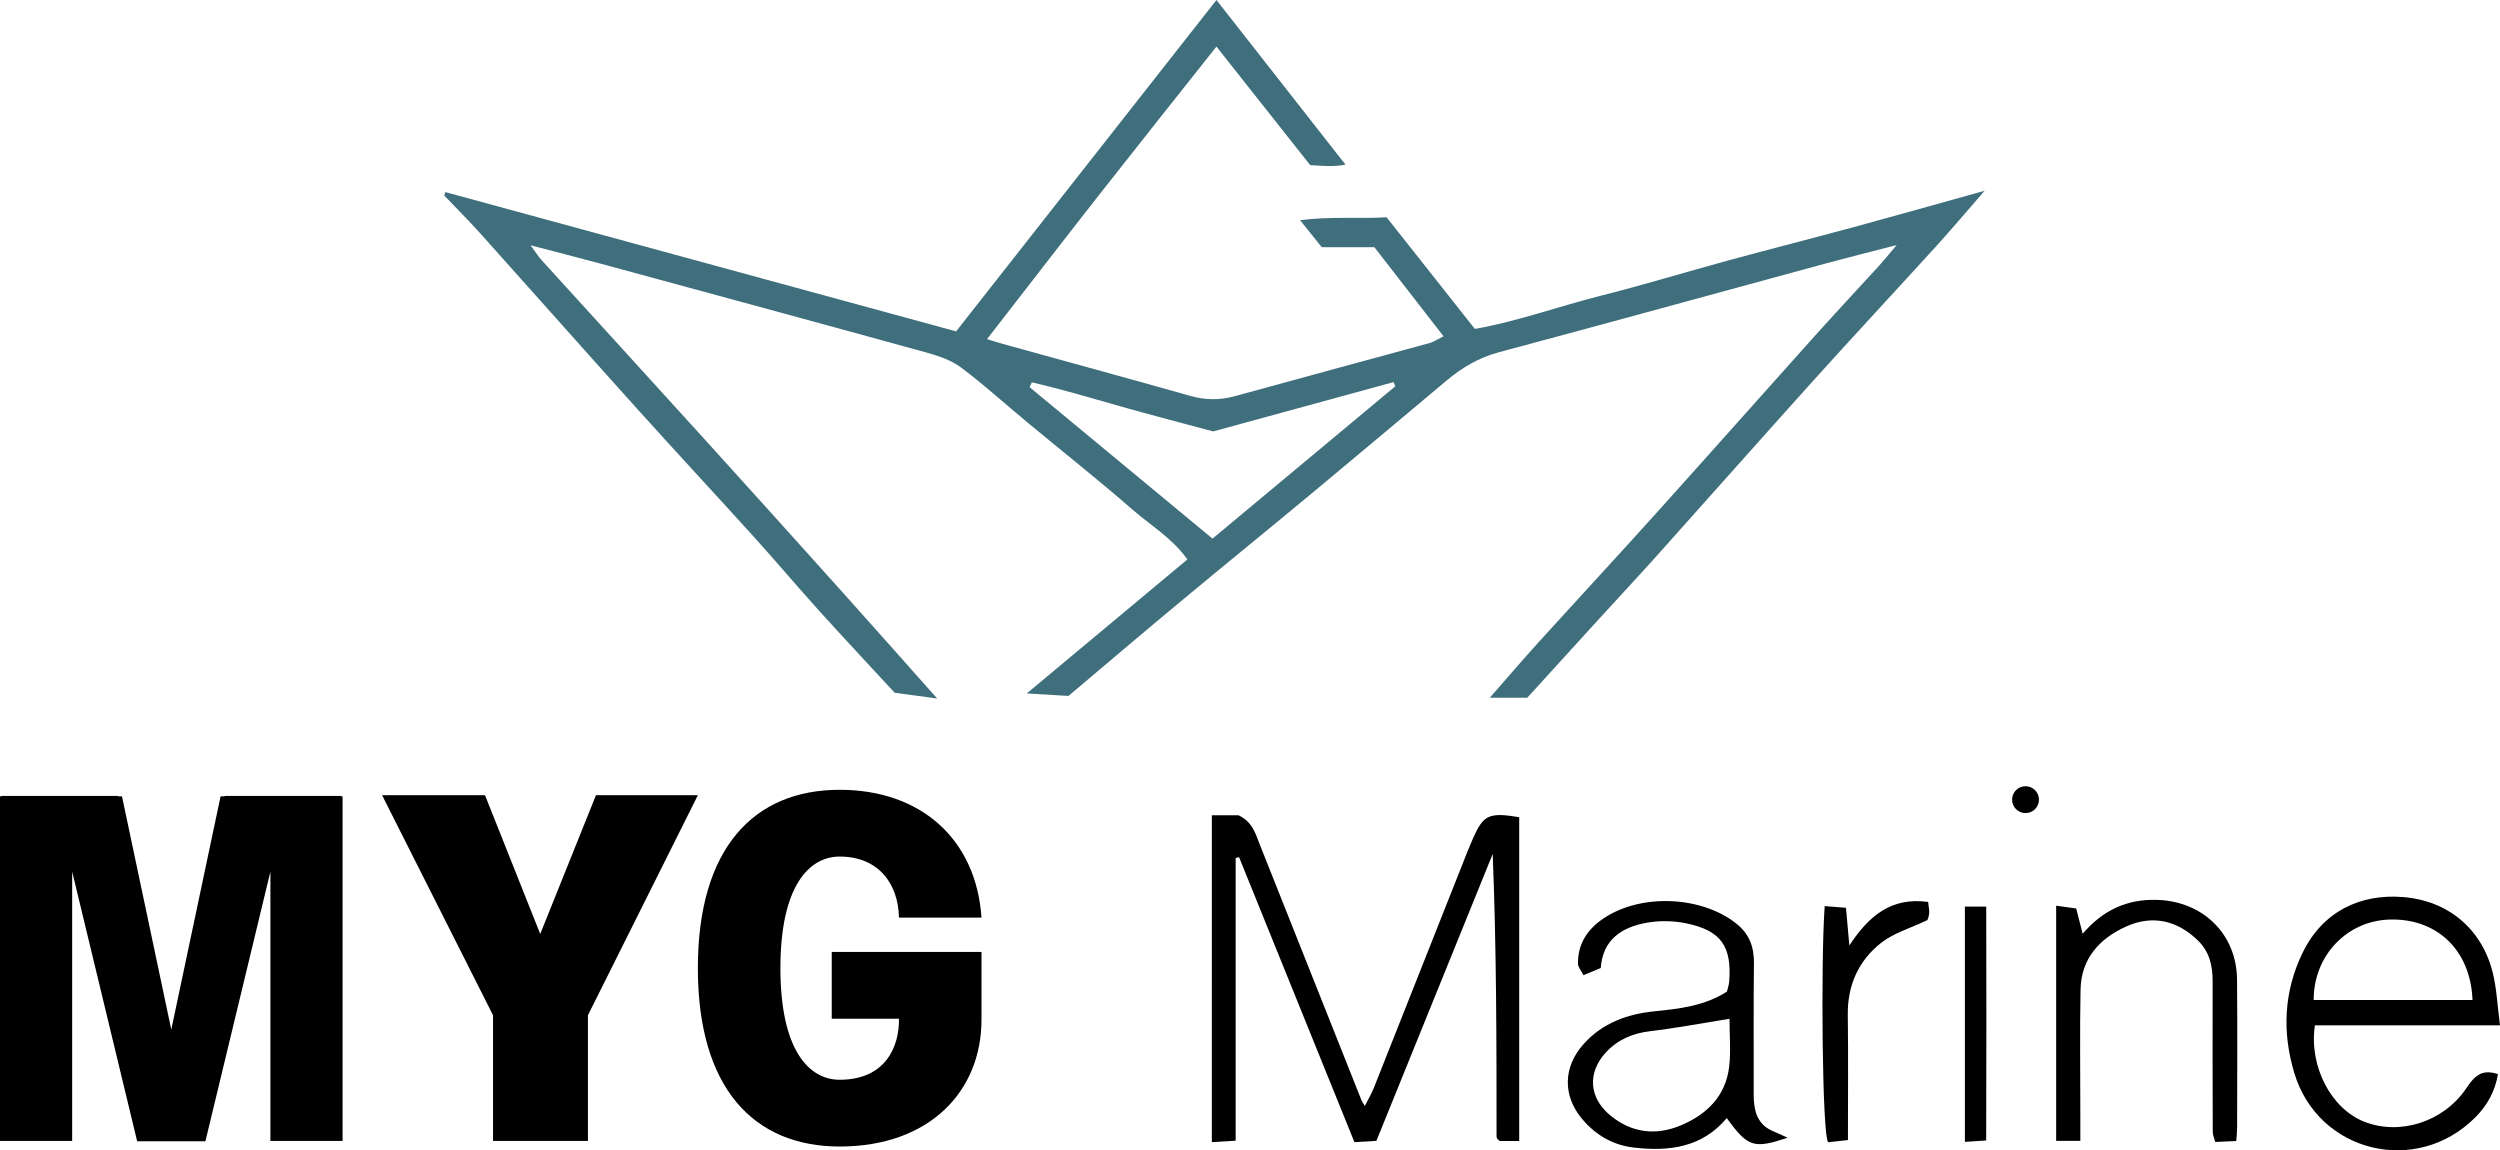
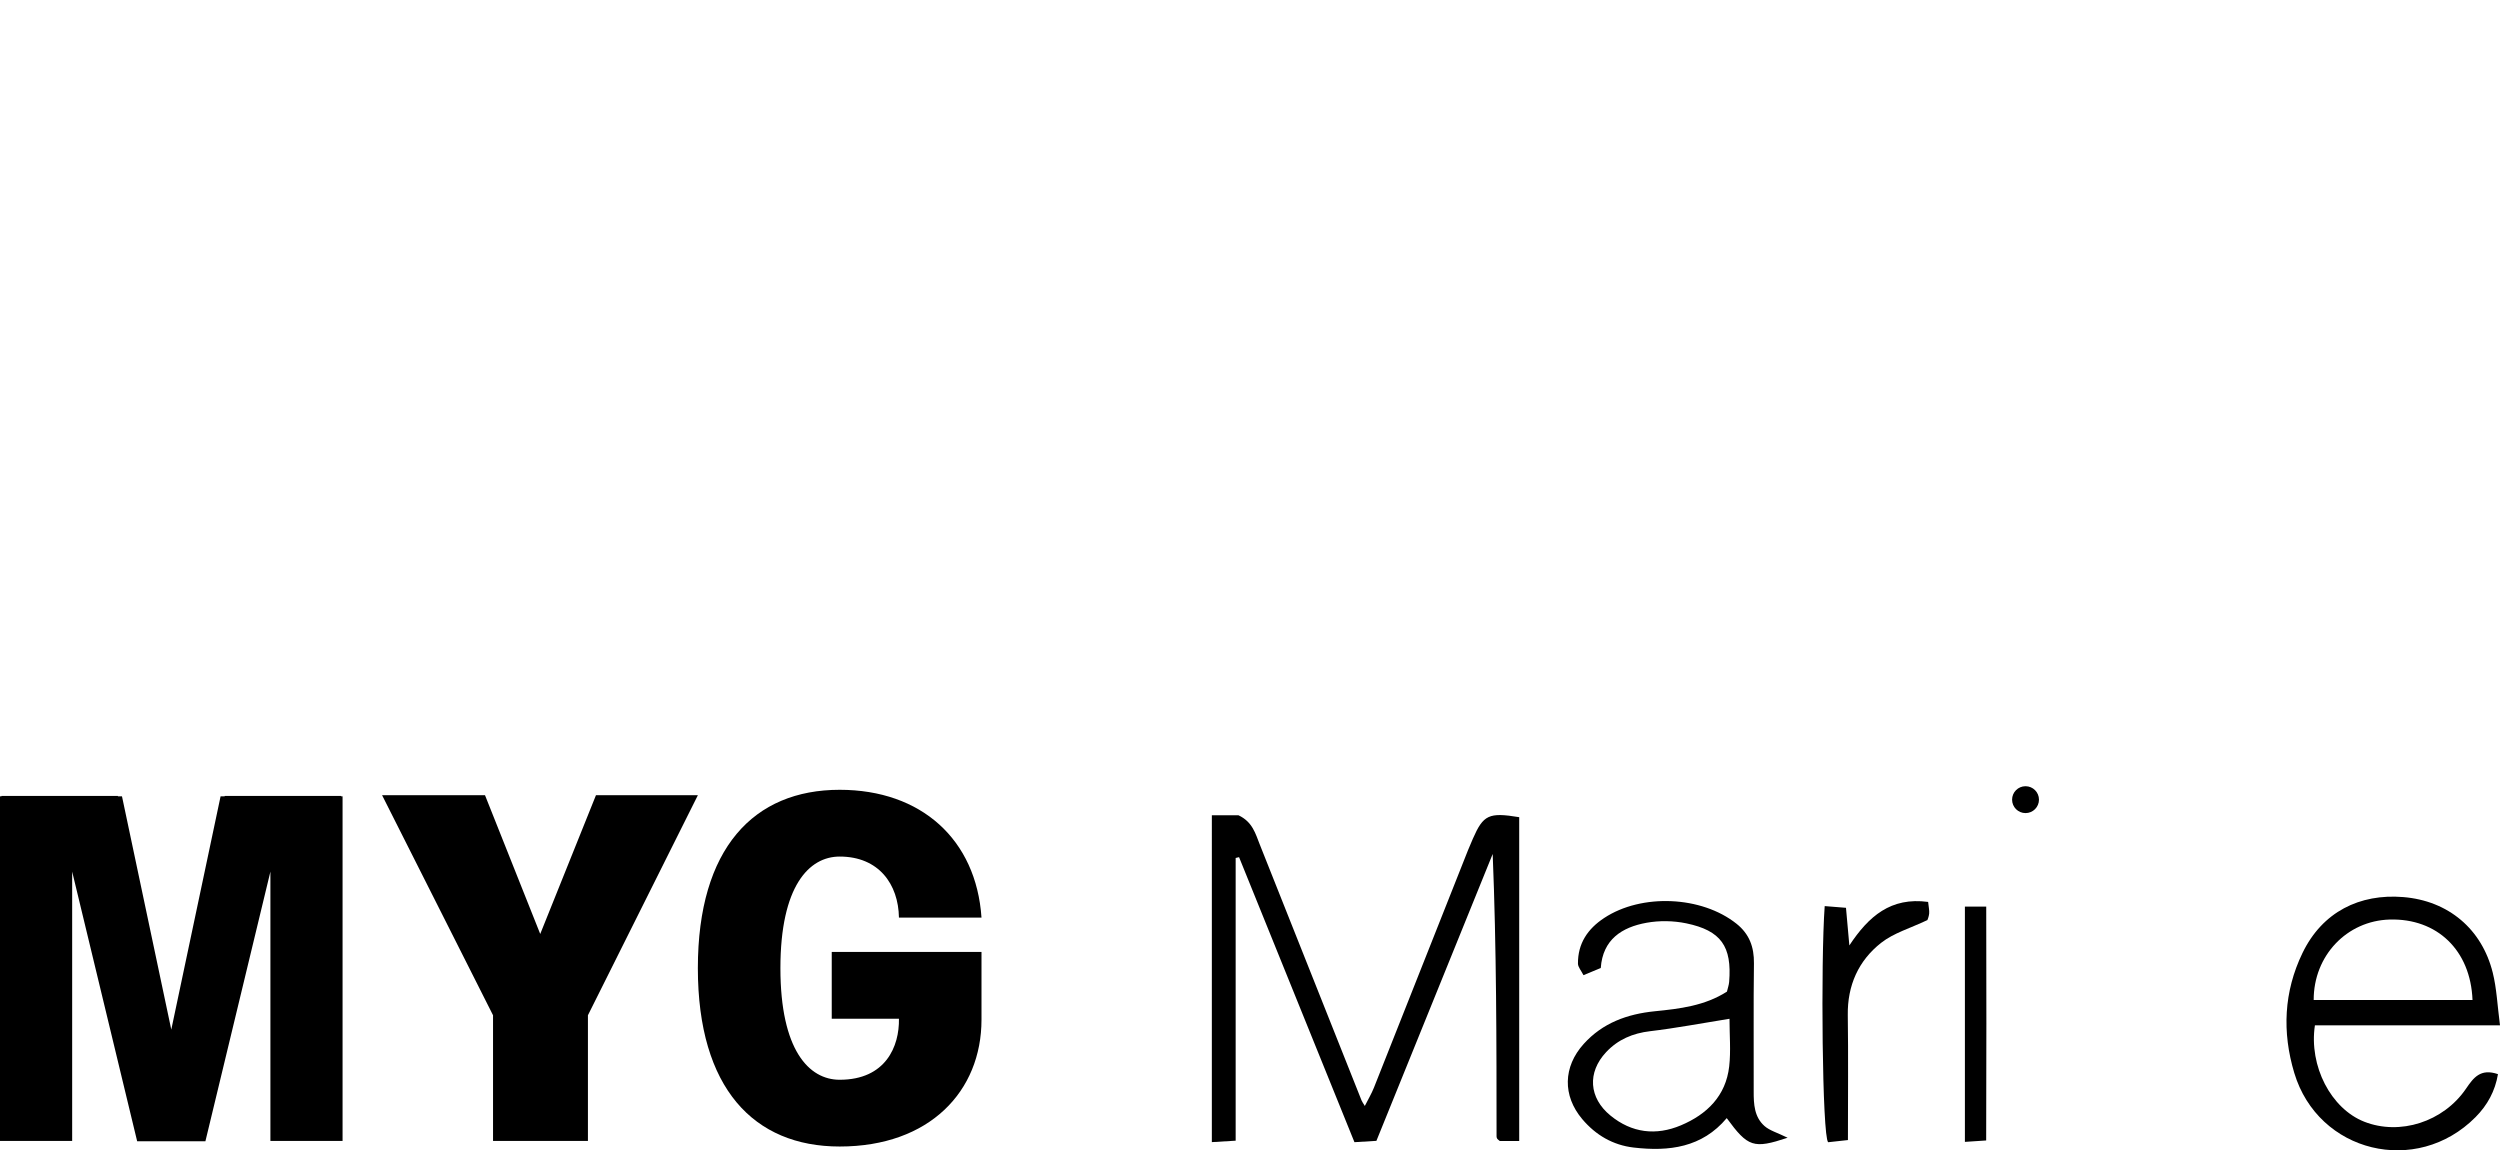
<svg xmlns="http://www.w3.org/2000/svg" version="1.1" id="Calque_1" x="0px" y="0px" width="497.171px" height="228.762px" viewBox="0 0 497.171 228.762" enable-background="new 0 0 497.171 228.762" xml:space="preserve">
  <g>
    <g>
      <g>
-         <path fill-rule="evenodd" clip-rule="evenodd" fill="#3F6F7D" d="M88.581,38.204c33.755,9.204,67.511,18.409,101.561,27.694     C207.459,43.856,224.541,22.114,241.915,0c8.585,10.952,16.95,21.626,25.666,32.747c-2.646,0.488-4.828,0.207-7.026,0.09     c-6.103-7.717-12.153-15.367-18.641-23.568c-7.955,10.044-15.572,19.587-23.106,29.193c-7.446,9.494-14.809,19.053-22.515,28.978     c1.412,0.43,2.29,0.719,3.179,0.965c12.434,3.44,24.88,6.836,37.296,10.337c2.979,0.84,5.83,0.863,8.809,0.041     c12.91-3.563,25.844-7.035,38.76-10.571c0.762-0.209,1.448-0.693,2.739-1.331c-4.634-5.969-9.059-11.668-13.755-17.717     c-3.346,0-6.967,0-10.465,0c-1.447-1.803-2.674-3.333-4.307-5.368c5.996-0.816,11.539-0.235,17.201-0.592     c5.787,7.32,11.531,14.588,17.552,22.205c8.517-1.493,16.735-4.511,25.169-6.633c8.489-2.137,16.868-4.707,25.318-7.007     c8.292-2.256,16.623-4.37,24.918-6.622c8.417-2.285,16.811-4.663,25.983-7.215c-3.608,4.136-6.565,7.645-9.65,11.038     c-8.057,8.861-16.226,17.621-24.245,26.517c-10.461,11.604-20.805,23.313-31.232,34.949c-3.996,4.459-8.086,8.832-12.123,13.256     c-4.594,5.033-9.176,10.076-13.711,15.059c-2.563,0-4.883,0-7.451,0c3.34-3.805,6.521-7.529,9.811-11.158     c7.709-8.502,15.517-16.918,23.197-25.445c10.569-11.734,21.041-23.557,31.59-35.31c4.223-4.704,8.547-9.317,12.809-13.986     c0.941-1.033,1.813-2.131,3.496-4.116c-5.438,1.407-9.712,2.467-13.959,3.621c-21.709,5.899-43.395,11.878-65.126,17.689     c-3.981,1.064-7.311,3.038-10.388,5.61c-8.668,7.246-17.299,14.537-25.99,21.754c-9.071,7.533-18.225,14.967-27.291,22.506     c-7.407,6.158-14.739,12.408-21.946,18.484c-2.793-0.168-5.416-0.324-8.293-0.498c10.699-8.926,21.221-17.703,31.945-26.65     c-3.027-4.246-7.242-6.715-10.813-9.822c-6.888-5.992-14.054-11.664-21.084-17.492c-4.349-3.605-8.539-7.418-13.049-10.806     c-1.919-1.442-4.397-2.32-6.755-2.971c-21.68-5.98-43.388-11.861-65.092-17.755c-4.261-1.157-8.541-2.243-13.828-3.628     c1.109,1.509,1.564,2.26,2.144,2.897c10.851,11.94,21.736,23.85,32.574,35.801c9.16,10.102,18.284,20.236,27.394,30.383     c6.191,6.895,12.33,13.836,18.756,21.055c-2.934-0.4-5.533-0.754-8.467-1.154c-4.919-5.332-10.032-10.783-15.043-16.33     c-4.344-4.807-8.517-9.768-12.863-14.572c-7.697-8.512-15.518-16.912-23.196-25.441c-10.454-11.61-20.809-23.309-31.241-34.939     c-2.334-2.602-4.815-5.071-7.229-7.602C88.42,38.651,88.5,38.428,88.581,38.204z M241.129,107.115     c12.258-10.215,24.307-20.256,36.355-30.297c-0.119-0.275-0.238-0.549-0.357-0.824c-12,3.279-23.999,6.561-35.871,9.805     c-6.181-1.666-12.244-3.234-18.267-4.943c-5.915-1.678-11.8-3.447-17.785-4.813c-0.148,0.318-0.297,0.635-0.445,0.953     C216.842,87.001,228.926,97.009,241.129,107.115z" />
        <path fill-rule="evenodd" clip-rule="evenodd" d="M240.998,162.134c2.134,0,3.933,0,5.298,0c2.806,1.316,3.385,3.68,4.236,5.818     c6.759,16.955,13.489,33.92,20.234,50.881c0.113,0.283,0.311,0.535,0.652,1.109c0.668-1.328,1.34-2.443,1.814-3.639     c6.25-15.732,12.472-31.475,18.704-47.215c0.306-0.771,0.638-1.533,0.972-2.295c2.083-4.754,3.17-5.277,9.215-4.283     c0,21.359,0,42.764,0,64.393c-1.47,0-2.73,0-3.866,0c-0.253-0.215-0.41-0.303-0.499-0.436c-0.085-0.127-0.14-0.301-0.14-0.455     c-0.006-18.652-0.006-37.305-0.769-56.184c-7.669,18.92-15.337,37.838-23.125,57.051c-1.396,0.084-2.819,0.17-4.367,0.264     c-7.703-19.029-15.326-37.857-22.947-56.684c-0.225,0.055-0.45,0.109-0.676,0.164c0,18.625,0,37.25,0,56.223     c-1.645,0.098-3.04,0.182-4.737,0.285C240.998,205.425,240.998,184.023,240.998,162.134z" />
        <path fill-rule="evenodd" clip-rule="evenodd" d="M497.171,203.912c-13.007,0-24.938,0-36.81,0     c-1.216,8.119,3.212,16.559,9.807,19.158c7.074,2.789,15.731,0.053,20.239-6.557c1.487-2.18,2.876-4.098,6.36-2.898     c-0.568,3.373-2.094,6.164-4.46,8.549c-11.728,11.822-31.291,7.076-36.052-8.805c-2.428-8.104-2.077-16.131,1.63-23.82     c3.966-8.225,11.42-11.838,20.023-11.141c9.015,0.729,15.657,6.379,17.815,15.012     C496.516,196.576,496.643,199.908,497.171,203.912z M491.705,198.873c-0.383-9.943-7.079-16.264-16.456-16.006     c-8.506,0.232-15.155,7.156-15.13,16.006C470.522,198.873,480.927,198.873,491.705,198.873z" />
        <path fill-rule="evenodd" clip-rule="evenodd" d="M355.5,226.261c-6.794,2.256-7.883,1.859-12.108-3.902     c-4.915,5.863-11.478,6.666-18.489,5.854c-4.158-0.482-7.57-2.49-10.236-5.646c-3.948-4.678-3.822-10.408,0.281-14.961     c3.766-4.18,8.652-5.947,14.145-6.5c4.951-0.496,9.919-1.076,14.34-3.904c0.156-0.67,0.389-1.297,0.441-1.939     c0.568-7.045-1.594-10.201-8.529-11.641c-2.545-0.527-5.349-0.576-7.902-0.113c-4.9,0.885-8.709,3.324-9.101,8.994     c-1.179,0.488-2.198,0.912-3.44,1.428c-0.461-0.926-1.09-1.607-1.096-2.293c-0.037-4.01,1.94-6.926,5.219-9.084     c7.447-4.906,19.379-4.383,26.316,1.152c2.544,2.029,3.505,4.623,3.462,7.867c-0.114,8.488-0.016,16.979-0.05,25.469     c-0.011,2.557,0.125,5.105,2.159,6.896C351.93,224.835,353.393,225.226,355.5,226.261z M343.943,202.603     c-5.664,0.906-10.693,1.869-15.766,2.467c-3.472,0.408-6.411,1.652-8.763,4.162c-3.79,4.043-3.439,9.105,0.854,12.615     c4.254,3.477,9.059,4.033,14.016,1.945c5.177-2.182,8.932-5.855,9.598-11.713C344.231,209.001,343.943,205.851,343.943,202.603z" />
-         <path fill-rule="evenodd" clip-rule="evenodd" d="M413.715,226.888c-1.788,0-3.185,0-4.81,0c0-15.58,0-30.967,0-46.773     c1.454,0.201,2.649,0.367,3.979,0.551c0.467,1.811,0.861,3.34,1.297,5.033c3.951-4.643,8.769-6.953,14.902-6.738     c9.008,0.316,15.707,6.773,15.793,15.816c0.094,9.818,0.025,19.637,0.016,29.455c-0.001,0.799-0.098,1.596-0.169,2.68     c-1.476,0.066-2.745,0.123-4.188,0.188c-0.198-0.773-0.487-1.381-0.489-1.99c-0.032-9.984-0.047-19.969-0.023-29.953     c0.008-3.104-0.608-5.871-2.965-8.162c-4.023-3.912-8.954-5.117-14.207-2.754c-5.334,2.4-8.977,6.398-9.096,12.57     c-0.162,8.318-0.041,16.641-0.041,24.961C413.715,223.4,413.715,225.027,413.715,226.888z" />
        <path fill-rule="evenodd" clip-rule="evenodd" d="M383.444,179.363c0.104,1.037,0.265,1.686,0.207,2.313     c-0.059,0.633-0.335,1.246-0.35,1.297c-3.41,1.625-6.707,2.564-9.201,4.525c-4.51,3.543-6.717,8.465-6.633,14.377     c0.115,8.133,0.029,16.27,0.029,24.848c-1.478,0.162-2.848,0.311-3.932,0.43c-1.184-1.1-1.49-35.928-0.688-46.959     c1.313,0.105,2.622,0.211,4.234,0.34c0.229,2.549,0.416,4.641,0.67,7.482C371.627,182.208,376.018,178.367,383.444,179.363z" />
        <path fill-rule="evenodd" clip-rule="evenodd" d="M390.756,180.292c1.453,0,2.55,0,4.242,0     c0.041,15.518,0.041,30.855-0.011,46.51c-1.44,0.096-2.673,0.178-4.231,0.281C390.756,211.427,390.756,196.091,390.756,180.292z" />
      </g>
    </g>
    <circle fill-rule="evenodd" clip-rule="evenodd" cx="402.814" cy="159.026" r="2.673" />
  </g>
  <polygon fill-rule="evenodd" clip-rule="evenodd" points="68.126,158.365 67.837,158.365 67.837,158.291 44.688,158.291   44.672,158.365 43.867,158.365 34.063,204.757 24.259,158.365 23.454,158.365 23.438,158.291 0.289,158.291 0.289,158.365   0,158.365 0,226.816 0,226.816 0,226.9 14.351,226.9 14.351,173.336 27.277,226.96 27.601,226.96 40.525,226.96 40.849,226.96   53.775,173.336 53.775,226.9 68.126,226.9 68.125,226.816 68.126,226.816 " />
  <g>
    <path d="M98.049,201.903l-22.063-43.759h20.466l10.982,27.593l11.082-27.593h20.267l-21.864,43.759v24.992h-18.87V201.903z" />
  </g>
  <g>
    <path d="M178.772,182.484c-0.105-6.64-3.999-12.141-11.786-12.141c-6.104,0-11.787,5.88-11.787,22.193   c0,16.312,5.683,22.193,11.787,22.193c9.155,0,11.891-6.64,11.786-12.142h-13.365v-13.277h29.782v13.466   c0,14.228-10.313,25.229-28.203,25.229c-17.048,0-28.204-11.571-28.204-35.47c0-23.899,11.155-35.471,28.204-35.471   c16.206,0,27.15,9.864,28.203,25.418H178.772z" />
  </g>
</svg>